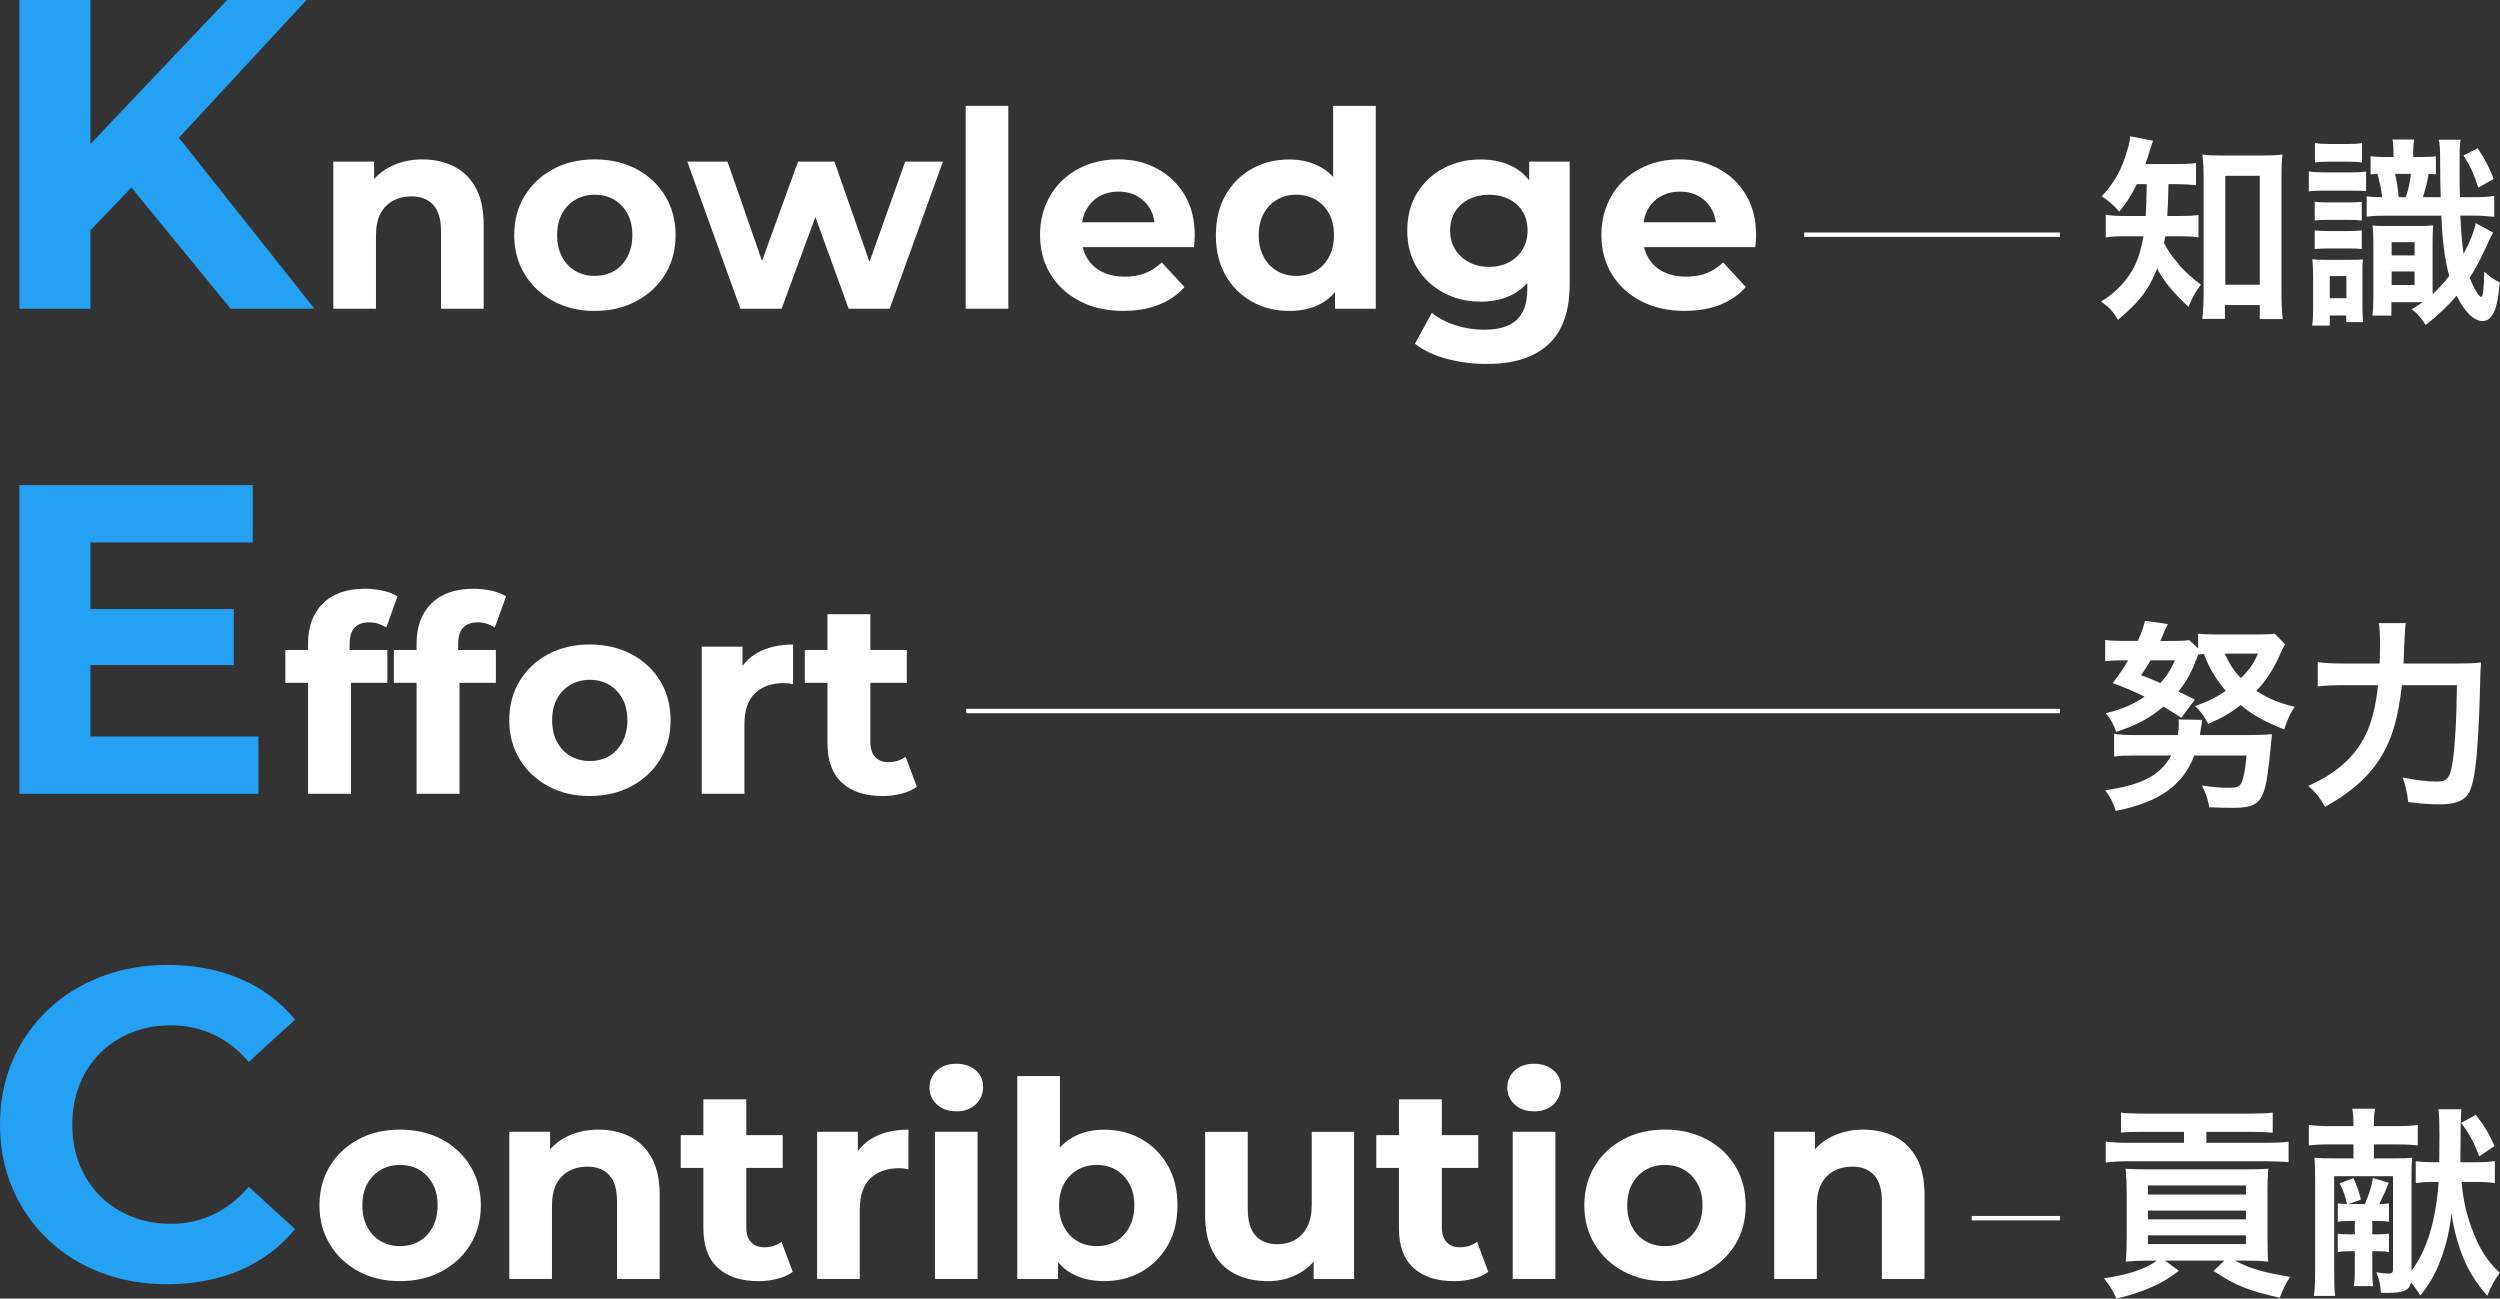
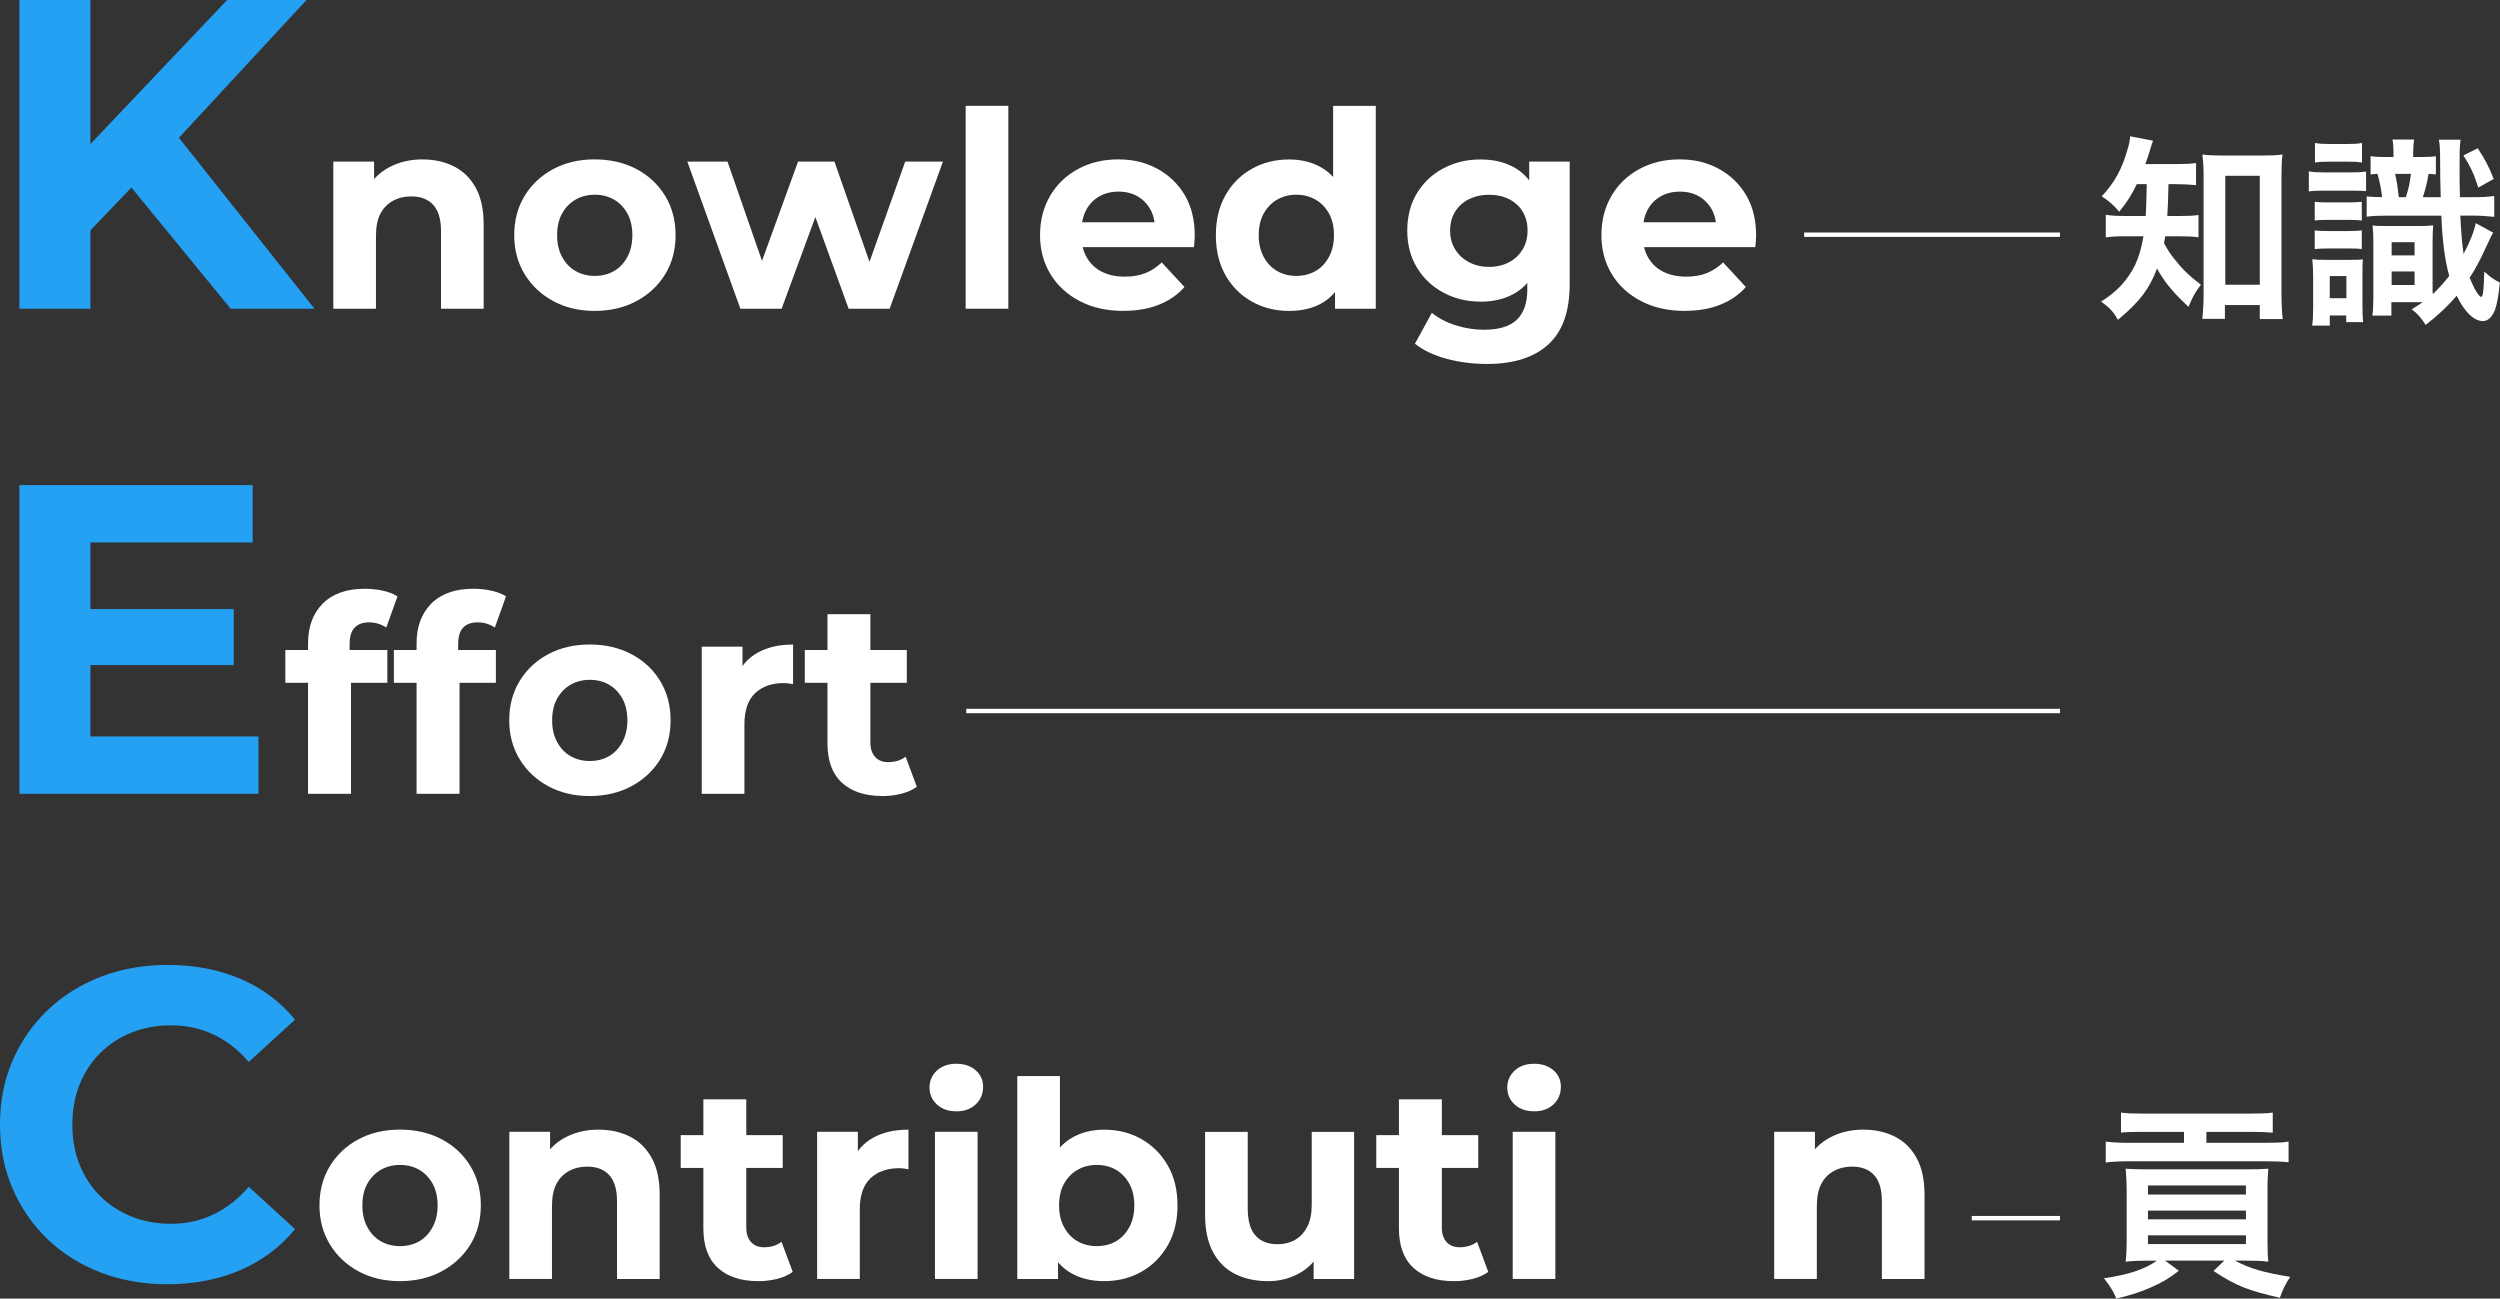
<svg xmlns="http://www.w3.org/2000/svg" id="_イヤー_2" width="566.88" height="294.46" viewBox="0 0 566.88 294.46">
  <rect x="0" y="0" width="566.88" height="294.46" fill="#333333" stroke="none" />
  <g id="_イヤー_1-2">
    <g>
      <g>
        <path d="M4.4,70V0H20.5V70H4.4Zm14.4-16l-.8-18.7L51.5,0h18l-30.1,32.5-9.2,9.6-11.4,11.9Zm33.5,16l-24.9-30.4,10.6-11.6,33.3,42h-19Z" style="fill:#25a1f4;" />
        <path d="M95.84,36.15c2.65,0,5.01,.53,7.1,1.58,2.09,1.05,3.73,2.67,4.93,4.84,1.2,2.17,1.8,4.95,1.8,8.34v19.1h-9.67v-17.61c0-2.69-.59-4.67-1.77-5.95s-2.84-1.92-4.99-1.92c-1.53,0-2.9,.33-4.12,.99-1.22,.66-2.17,1.63-2.85,2.91-.68,1.28-1.02,2.98-1.02,5.08v16.49h-9.67V36.64h9.24v9.24l-1.74-2.79c1.2-2.23,2.91-3.95,5.15-5.15,2.23-1.2,4.77-1.8,7.63-1.8Z" style="fill:#fff;" />
        <path d="M134.83,70.5c-3.51,0-6.64-.74-9.39-2.23-2.75-1.49-4.91-3.52-6.48-6.11-1.57-2.58-2.36-5.53-2.36-8.84s.78-6.31,2.36-8.9c1.57-2.58,3.73-4.61,6.48-6.08,2.75-1.47,5.88-2.2,9.39-2.2s6.72,.73,9.49,2.2c2.77,1.47,4.94,3.49,6.51,6.08,1.57,2.58,2.36,5.55,2.36,8.9s-.79,6.3-2.36,8.87c-1.57,2.56-3.74,4.59-6.51,6.08-2.77,1.49-5.93,2.23-9.49,2.23Zm0-7.94c1.65,0,3.11-.36,4.37-1.08,1.26-.72,2.27-1.79,3.04-3.19,.76-1.4,1.15-3.06,1.15-4.96s-.38-3.6-1.15-4.96c-.77-1.36-1.78-2.41-3.04-3.13-1.26-.72-2.7-1.09-4.31-1.09s-3.06,.36-4.34,1.09c-1.28,.72-2.3,1.77-3.07,3.13-.77,1.36-1.15,3.02-1.15,4.96s.38,3.56,1.15,4.96c.76,1.41,1.79,2.47,3.07,3.19,1.28,.72,2.71,1.08,4.28,1.08Z" style="fill:#fff;" />
        <path d="M167.88,70l-12.03-33.36h9.11l9.98,28.71h-4.4l10.42-28.71h8.25l10.04,28.71h-4.22l10.23-28.71h8.56l-12.09,33.36h-9.3l-8.93-24.61h2.79l-9.05,24.61h-9.36Z" style="fill:#fff;" />
        <path d="M218.97,70V24h9.67v46h-9.67Z" style="fill:#fff;" />
        <path d="M254.8,70.5c-3.8,0-7.13-.74-9.98-2.23-2.85-1.49-5.06-3.52-6.63-6.11-1.57-2.58-2.36-5.53-2.36-8.84s.75-6.26,2.26-8.87c1.51-2.6,3.62-4.64,6.32-6.11,2.71-1.47,5.76-2.2,9.15-2.2s6.21,.7,8.83,2.11c2.62,1.41,4.7,3.39,6.23,5.95,1.53,2.56,2.29,5.64,2.29,9.24,0,.37-.02,.8-.06,1.27-.04,.48-.08,.92-.12,1.33h-27.09v-5.64h22.01l-3.78,1.67c.04-1.74-.29-3.24-.99-4.53-.7-1.28-1.67-2.28-2.91-3.01-1.24-.72-2.69-1.08-4.34-1.08s-3.11,.36-4.37,1.08c-1.26,.72-2.24,1.74-2.95,3.04-.7,1.3-1.05,2.84-1.05,4.62v1.49c0,1.86,.41,3.47,1.24,4.84,.83,1.36,1.96,2.41,3.41,3.13,1.45,.72,3.18,1.08,5.21,1.08,1.74,0,3.28-.27,4.62-.81,1.34-.54,2.57-1.34,3.69-2.42l5.15,5.58c-1.53,1.74-3.45,3.07-5.77,4-2.32,.93-4.98,1.4-8,1.4Z" style="fill:#fff;" />
        <path d="M292.31,70.5c-3.14,0-5.97-.71-8.49-2.14-2.52-1.43-4.51-3.42-5.95-5.98-1.45-2.56-2.17-5.58-2.17-9.05s.72-6.49,2.17-9.05c1.45-2.56,3.43-4.56,5.95-5.98,2.52-1.43,5.35-2.14,8.49-2.14,2.81,0,5.27,.62,7.38,1.86,2.11,1.24,3.74,3.12,4.9,5.64,1.16,2.52,1.74,5.75,1.74,9.67s-.56,7.11-1.67,9.67c-1.12,2.56-2.72,4.45-4.81,5.67-2.09,1.22-4.6,1.83-7.53,1.83Zm1.61-7.94c1.61,0,3.06-.36,4.34-1.08,1.28-.72,2.3-1.79,3.07-3.19,.76-1.4,1.15-3.06,1.15-4.96s-.38-3.6-1.15-4.96c-.77-1.36-1.79-2.41-3.07-3.13-1.28-.72-2.73-1.09-4.34-1.09s-3,.36-4.28,1.09c-1.28,.72-2.3,1.77-3.07,3.13-.77,1.36-1.15,3.02-1.15,4.96s.38,3.56,1.15,4.96c.76,1.41,1.79,2.47,3.07,3.19,1.28,.72,2.71,1.08,4.28,1.08Zm8.8,7.44v-6.82l.19-9.92-.62-9.86V24h9.67v46h-9.24Z" style="fill:#fff;" />
        <path d="M335.65,68.39c-3.02,0-5.79-.67-8.31-2.01-2.52-1.34-4.53-3.22-6.01-5.64-1.49-2.42-2.23-5.24-2.23-8.46s.74-6.11,2.23-8.53c1.49-2.42,3.49-4.29,6.01-5.61,2.52-1.32,5.29-1.98,8.31-1.98s5.4,.57,7.53,1.71c2.13,1.14,3.79,2.9,4.99,5.3,1.2,2.4,1.8,5.44,1.8,9.12s-.6,6.71-1.8,9.08c-1.2,2.38-2.86,4.14-4.99,5.3-2.13,1.16-4.64,1.74-7.53,1.74Zm1.55,14.14c-3.14,0-6.17-.38-9.08-1.15s-5.34-1.91-7.28-3.44l3.84-7.01c1.45,1.2,3.23,2.14,5.36,2.82,2.13,.68,4.29,1.02,6.48,1.02,3.39,0,5.87-.77,7.44-2.29,1.57-1.53,2.36-3.8,2.36-6.82v-4.96l.62-8.43-.19-8.49v-7.13h9.18v27.78c0,6.16-1.61,10.72-4.84,13.67s-7.85,4.43-13.89,4.43Zm.43-22.01c1.69,0,3.2-.35,4.53-1.05,1.32-.7,2.36-1.67,3.1-2.91s1.12-2.67,1.12-4.28-.37-3.09-1.12-4.31c-.74-1.22-1.78-2.16-3.1-2.82-1.32-.66-2.83-.99-4.53-.99s-3.15,.33-4.5,.99c-1.34,.66-2.4,1.6-3.16,2.82-.77,1.22-1.15,2.66-1.15,4.31s.38,3.04,1.15,4.28c.76,1.24,1.82,2.21,3.16,2.91,1.34,.7,2.84,1.05,4.5,1.05Z" style="fill:#fff;" />
        <path d="M382.09,70.5c-3.8,0-7.13-.74-9.98-2.23-2.85-1.49-5.06-3.52-6.63-6.11-1.57-2.58-2.36-5.53-2.36-8.84s.75-6.26,2.26-8.87c1.51-2.6,3.62-4.64,6.32-6.11,2.71-1.47,5.76-2.2,9.15-2.2s6.21,.7,8.83,2.11c2.62,1.41,4.7,3.39,6.23,5.95,1.53,2.56,2.29,5.64,2.29,9.24,0,.37-.02,.8-.06,1.27-.04,.48-.08,.92-.12,1.33h-27.09v-5.64h22.01l-3.78,1.67c.04-1.74-.29-3.24-.99-4.53-.7-1.28-1.67-2.28-2.91-3.01-1.24-.72-2.69-1.08-4.34-1.08s-3.11,.36-4.37,1.08c-1.26,.72-2.24,1.74-2.95,3.04-.7,1.3-1.05,2.84-1.05,4.62v1.49c0,1.86,.41,3.47,1.24,4.84,.83,1.36,1.96,2.41,3.41,3.13,1.45,.72,3.18,1.08,5.21,1.08,1.74,0,3.28-.27,4.62-.81,1.34-.54,2.57-1.34,3.69-2.42l5.15,5.58c-1.53,1.74-3.45,3.07-5.77,4-2.32,.93-4.98,1.4-8,1.4Z" style="fill:#fff;" />
        <path d="M20.5,167H58.6v13H4.4V110H57.3v13H20.5v44Zm-1.2-28.9H53v12.7H19.3v-12.7Z" style="fill:#25a1f4;" />
        <path d="M64.7,154.83v-7.44h23.13v7.44h-23.13Zm5.15,25.17v-34.1c0-3.8,1.12-6.82,3.35-9.05,2.23-2.23,5.41-3.35,9.55-3.35,1.36,0,2.71,.15,4.03,.43,1.32,.29,2.44,.72,3.35,1.3l-2.54,7.07c-.54-.37-1.14-.66-1.8-.87-.66-.21-1.36-.31-2.11-.31-1.41,0-2.49,.39-3.25,1.18-.77,.79-1.15,2.03-1.15,3.72v3.1l.31,4.09v26.78h-9.73Z" style="fill:#fff;" />
        <path d="M89.31,154.83v-7.44h23.13v7.44h-23.13Zm5.15,25.17v-34.1c0-3.8,1.12-6.82,3.35-9.05,2.23-2.23,5.41-3.35,9.55-3.35,1.36,0,2.71,.15,4.03,.43,1.32,.29,2.44,.72,3.35,1.3l-2.54,7.07c-.54-.37-1.14-.66-1.8-.87-.66-.21-1.36-.31-2.11-.31-1.41,0-2.49,.39-3.25,1.18-.77,.79-1.15,2.03-1.15,3.72v3.1l.31,4.09v26.78h-9.73Z" style="fill:#fff;" />
        <path d="M133.7,180.5c-3.51,0-6.64-.74-9.39-2.23-2.75-1.49-4.91-3.52-6.48-6.11-1.57-2.58-2.36-5.53-2.36-8.84s.78-6.31,2.36-8.9c1.57-2.58,3.73-4.61,6.48-6.08,2.75-1.47,5.88-2.2,9.39-2.2s6.72,.73,9.49,2.2c2.77,1.47,4.94,3.49,6.51,6.08,1.57,2.58,2.36,5.55,2.36,8.9s-.79,6.3-2.36,8.87c-1.57,2.56-3.74,4.59-6.51,6.08-2.77,1.49-5.93,2.23-9.49,2.23Zm0-7.94c1.65,0,3.11-.36,4.37-1.08,1.26-.72,2.27-1.79,3.04-3.19,.76-1.4,1.15-3.06,1.15-4.96s-.38-3.6-1.15-4.96c-.77-1.36-1.78-2.41-3.04-3.13-1.26-.72-2.7-1.09-4.31-1.09s-3.06,.36-4.34,1.09c-1.28,.72-2.3,1.77-3.07,3.13-.77,1.36-1.15,3.02-1.15,4.96s.38,3.56,1.15,4.96c.76,1.41,1.79,2.47,3.07,3.19,1.28,.72,2.71,1.08,4.28,1.08Z" style="fill:#fff;" />
        <path d="M159.12,180v-33.36h9.24v9.49l-1.3-2.79c.99-2.36,2.58-4.14,4.77-5.36,2.19-1.22,4.86-1.83,8-1.83v8.99c-.37-.08-.73-.14-1.08-.19-.35-.04-.69-.06-1.02-.06-2.73,0-4.9,.77-6.51,2.29-1.61,1.53-2.42,3.88-2.42,7.07v15.75h-9.67Z" style="fill:#fff;" />
        <path d="M182.49,154.83v-7.44h23.13v7.44h-23.13Zm17.61,25.67c-3.93,0-6.99-1-9.18-3.01-2.19-2-3.29-4.99-3.29-8.96v-29.26h9.73v29.08c0,1.4,.36,2.5,1.08,3.29,.72,.79,1.71,1.18,2.94,1.18,1.57,0,2.89-.41,3.97-1.24l2.54,6.82c-.95,.7-2.12,1.23-3.5,1.58-1.39,.35-2.82,.53-4.31,.53Z" style="fill:#fff;" />
        <path d="M37.9,291.2c-5.4,0-10.42-.88-15.05-2.65-4.63-1.77-8.65-4.28-12.05-7.55-3.4-3.27-6.05-7.1-7.95-11.5s-2.85-9.23-2.85-14.5,.95-10.1,2.85-14.5,4.57-8.23,8-11.5c3.43-3.27,7.47-5.78,12.1-7.55,4.63-1.77,9.65-2.65,15.05-2.65,6.07,0,11.57,1.05,16.5,3.15,4.93,2.1,9.07,5.18,12.4,9.25l-10.5,9.6c-2.33-2.73-4.98-4.8-7.95-6.2-2.97-1.4-6.18-2.1-9.65-2.1-3.27,0-6.27,.55-9,1.65-2.73,1.1-5.1,2.65-7.1,4.65s-3.55,4.37-4.65,7.1c-1.1,2.73-1.65,5.77-1.65,9.1s.55,6.37,1.65,9.1c1.1,2.73,2.65,5.1,4.65,7.1s4.37,3.55,7.1,4.65c2.73,1.1,5.73,1.65,9,1.65,3.47,0,6.68-.72,9.65-2.15,2.97-1.43,5.62-3.52,7.95-6.25l10.5,9.6c-3.33,4.07-7.47,7.17-12.4,9.3-4.93,2.13-10.47,3.2-16.6,3.2Z" style="fill:#25a1f4;" />
        <path d="M90.67,290.5c-3.51,0-6.64-.74-9.39-2.23-2.75-1.49-4.91-3.52-6.48-6.11-1.57-2.58-2.36-5.53-2.36-8.84s.78-6.31,2.36-8.9c1.57-2.58,3.73-4.61,6.48-6.08,2.75-1.47,5.88-2.2,9.39-2.2s6.72,.73,9.49,2.2c2.77,1.47,4.94,3.49,6.51,6.08,1.57,2.58,2.36,5.55,2.36,8.9s-.79,6.3-2.36,8.87c-1.57,2.56-3.74,4.59-6.51,6.08-2.77,1.49-5.93,2.23-9.49,2.23Zm0-7.94c1.65,0,3.11-.36,4.37-1.08,1.26-.72,2.27-1.79,3.04-3.19,.76-1.4,1.15-3.06,1.15-4.96s-.38-3.6-1.15-4.96c-.77-1.36-1.78-2.41-3.04-3.13-1.26-.72-2.7-1.09-4.31-1.09s-3.06,.36-4.34,1.09c-1.28,.72-2.3,1.77-3.07,3.13-.77,1.36-1.15,3.02-1.15,4.96s.38,3.56,1.15,4.96c.76,1.41,1.79,2.47,3.07,3.19,1.28,.72,2.71,1.08,4.28,1.08Z" style="fill:#fff;" />
        <path d="M135.75,256.15c2.65,0,5.01,.53,7.1,1.58,2.09,1.05,3.73,2.67,4.93,4.84,1.2,2.17,1.8,4.95,1.8,8.34v19.1h-9.67v-17.61c0-2.69-.59-4.67-1.77-5.95s-2.84-1.92-4.99-1.92c-1.53,0-2.9,.33-4.12,.99-1.22,.66-2.17,1.63-2.85,2.91-.68,1.28-1.02,2.98-1.02,5.08v16.49h-9.67v-33.36h9.24v9.24l-1.74-2.79c1.2-2.23,2.91-3.95,5.15-5.15,2.23-1.2,4.77-1.8,7.63-1.8Z" style="fill:#fff;" />
        <path d="M154.35,264.83v-7.44h23.13v7.44h-23.13Zm17.61,25.67c-3.93,0-6.99-1-9.18-3.01-2.19-2-3.29-4.99-3.29-8.96v-29.26h9.73v29.08c0,1.4,.36,2.5,1.08,3.29,.72,.79,1.71,1.18,2.94,1.18,1.57,0,2.89-.41,3.97-1.24l2.54,6.82c-.95,.7-2.12,1.23-3.5,1.58-1.39,.35-2.82,.53-4.31,.53Z" style="fill:#fff;" />
        <path d="M185.28,290v-33.36h9.24v9.49l-1.3-2.79c.99-2.36,2.58-4.14,4.77-5.36,2.19-1.22,4.86-1.83,8-1.83v8.99c-.37-.08-.73-.14-1.08-.19-.35-.04-.69-.06-1.02-.06-2.73,0-4.9,.77-6.51,2.29-1.61,1.53-2.42,3.88-2.42,7.07v15.75h-9.67Z" style="fill:#fff;" />
        <path d="M216.84,251.99c-1.82,0-3.29-.52-4.4-1.55-1.12-1.03-1.67-2.31-1.67-3.84s.56-2.81,1.67-3.84c1.12-1.03,2.58-1.55,4.4-1.55s3.23,.49,4.37,1.46c1.14,.97,1.71,2.22,1.71,3.75,0,1.61-.56,2.94-1.67,4-1.12,1.05-2.58,1.58-4.4,1.58Zm-4.84,38.01v-33.36h9.67v33.36h-9.67Z" style="fill:#fff;" />
        <path d="M230.67,290v-46h9.67v19.41l-.62,9.86,.19,9.92v6.82h-9.24Zm19.65,.5c-2.85,0-5.34-.61-7.47-1.83-2.13-1.22-3.75-3.11-4.87-5.67-1.12-2.56-1.67-5.79-1.67-9.67s.59-7.15,1.77-9.67c1.18-2.52,2.82-4.4,4.93-5.64,2.11-1.24,4.55-1.86,7.32-1.86,3.18,0,6.02,.71,8.52,2.14,2.5,1.43,4.48,3.42,5.95,5.98,1.47,2.56,2.2,5.58,2.2,9.05s-.73,6.49-2.2,9.05c-1.47,2.56-3.45,4.56-5.95,5.98-2.5,1.43-5.34,2.14-8.52,2.14Zm-1.61-7.94c1.61,0,3.05-.36,4.31-1.08,1.26-.72,2.27-1.79,3.04-3.19,.76-1.4,1.15-3.06,1.15-4.96s-.38-3.6-1.15-4.96c-.77-1.36-1.78-2.41-3.04-3.13-1.26-.72-2.7-1.09-4.31-1.09s-3.06,.36-4.34,1.09c-1.28,.72-2.3,1.77-3.07,3.13-.77,1.36-1.15,3.02-1.15,4.96s.38,3.56,1.15,4.96c.76,1.41,1.79,2.47,3.07,3.19,1.28,.72,2.73,1.08,4.34,1.08Z" style="fill:#fff;" />
        <path d="M287.52,290.5c-2.81,0-5.29-.54-7.44-1.61-2.15-1.07-3.82-2.73-5.02-4.96-1.2-2.23-1.8-5.04-1.8-8.43v-18.85h9.67v17.36c0,2.81,.59,4.87,1.77,6.17,1.18,1.3,2.84,1.95,4.99,1.95,1.49,0,2.81-.33,3.97-.99,1.16-.66,2.08-1.65,2.76-2.98s1.02-2.98,1.02-4.96v-16.55h9.61v33.36h-9.18v-9.24l1.67,2.73c-1.16,2.32-2.81,4.06-4.96,5.24-2.15,1.18-4.51,1.77-7.07,1.77Z" style="fill:#fff;" />
        <path d="M312.07,264.83v-7.44h23.13v7.44h-23.13Zm17.61,25.67c-3.93,0-6.99-1-9.18-3.01-2.19-2-3.29-4.99-3.29-8.96v-29.26h9.73v29.08c0,1.4,.36,2.5,1.08,3.29,.72,.79,1.71,1.18,2.94,1.18,1.57,0,2.89-.41,3.97-1.24l2.54,6.82c-.95,.7-2.12,1.23-3.5,1.58-1.39,.35-2.82,.53-4.31,.53Z" style="fill:#fff;" />
        <path d="M347.85,251.99c-1.82,0-3.29-.52-4.4-1.55-1.12-1.03-1.67-2.31-1.67-3.84s.56-2.81,1.67-3.84c1.12-1.03,2.58-1.55,4.4-1.55s3.23,.49,4.37,1.46c1.14,.97,1.71,2.22,1.71,3.75,0,1.61-.56,2.94-1.67,4-1.12,1.05-2.58,1.58-4.4,1.58Zm-4.84,38.01v-33.36h9.67v33.36h-9.67Z" style="fill:#fff;" />
-         <path d="M377.48,290.5c-3.51,0-6.64-.74-9.39-2.23-2.75-1.49-4.91-3.52-6.48-6.11-1.57-2.58-2.36-5.53-2.36-8.84s.78-6.31,2.36-8.9c1.57-2.58,3.73-4.61,6.48-6.08,2.75-1.47,5.88-2.2,9.39-2.2s6.72,.73,9.49,2.2c2.77,1.47,4.94,3.49,6.51,6.08,1.57,2.58,2.36,5.55,2.36,8.9s-.79,6.3-2.36,8.87c-1.57,2.56-3.74,4.59-6.51,6.08-2.77,1.49-5.93,2.23-9.49,2.23Zm0-7.94c1.65,0,3.11-.36,4.37-1.08,1.26-.72,2.27-1.79,3.04-3.19,.76-1.4,1.15-3.06,1.15-4.96s-.38-3.6-1.15-4.96c-.77-1.36-1.78-2.41-3.04-3.13-1.26-.72-2.7-1.09-4.31-1.09s-3.06,.36-4.34,1.09c-1.28,.72-2.3,1.77-3.07,3.13-.77,1.36-1.15,3.02-1.15,4.96s.38,3.56,1.15,4.96c.76,1.41,1.79,2.47,3.07,3.19,1.28,.72,2.71,1.08,4.28,1.08Z" style="fill:#fff;" />
        <path d="M422.56,256.15c2.65,0,5.01,.53,7.1,1.58,2.09,1.05,3.73,2.67,4.93,4.84,1.2,2.17,1.8,4.95,1.8,8.34v19.1h-9.67v-17.61c0-2.69-.59-4.67-1.77-5.95s-2.84-1.92-4.99-1.92c-1.53,0-2.9,.33-4.12,.99-1.22,.66-2.17,1.63-2.85,2.91-.68,1.28-1.02,2.98-1.02,5.08v16.49h-9.67v-33.36h9.24v9.24l-1.74-2.79c1.2-2.23,2.91-3.95,5.15-5.15,2.23-1.2,4.77-1.8,7.63-1.8Z" style="fill:#fff;" />
      </g>
      <g>
        <path d="M484.53,41.75c-1.29,2.62-2.16,4-4,6.26-1.2-1.43-2.21-2.35-3.96-3.5,2.94-3.13,4.6-6.16,5.89-10.76,.37-1.2,.51-1.98,.55-2.85l5.2,1.01c-.23,.6-.37,1.01-.78,2.39-.28,.97-.55,1.75-.97,2.9h6.95c2.16,0,3.27-.05,4.55-.23v5.02c-1.33-.14-2.81-.23-4.55-.23h-1.7q-.09,4.88-.28,7.22h2.76c1.98,0,3.04-.05,4.32-.23v5.06c-1.24-.18-2.48-.23-4.46-.23h-3.08c-.09,.64-.14,.87-.28,1.56,1.06,1.89,1.43,2.44,2.39,3.63,1.79,2.3,3.17,3.63,5.98,5.8-1.2,1.52-1.93,2.85-2.81,5.01-3.31-3.04-5.61-5.8-7.13-8.69-1.79,4.69-3.96,7.54-8.88,11.64-1.01-1.84-1.93-2.81-3.82-4.14,3.63-2.25,6.03-4.88,7.73-8.33,.87-1.89,1.43-3.82,1.89-6.49h-3.54c-2.44,0-3.68,.05-5.01,.28v-5.15c1.33,.23,2.48,.28,5.15,.28h3.91c.09-1.43,.18-3.86,.23-7.22h-2.25Zm19.97,30.55h-5.11c.14-1.47,.28-3.45,.28-5.29v-27.1c0-1.84-.09-3.36-.28-4.88,1.33,.18,2.25,.23,4.23,.23h9.66c1.84,0,2.94-.05,4.28-.23-.18,1.47-.23,2.76-.23,4.88v26.64c0,2.12,.09,4.09,.28,5.8h-5.2v-3.17h-7.91v3.13Zm.09-7.73h7.82v-24.71h-7.82v24.71Z" style="fill:#fff;" />
        <path d="M536.51,43.32c-.92-.05-1.89-.09-3.27-.09h-6.35c-1.7,0-2.44,.04-3.36,.18v-4.55c1.06,.18,1.79,.23,3.36,.23h6.12c1.84,0,2.35-.05,3.5-.18v4.42Zm-12.01,19.37c0-1.52-.05-2.67-.18-3.91,1.06,.14,1.43,.14,3.04,.14h5.38c1.52,0,2.16,0,3.04-.09-.09,1.06-.09,1.38-.09,3.73v6.67c0,1.61,.05,2.44,.14,3.82h-3.82v-1.52h-3.73v2.3h-4c.18-1.2,.23-2.35,.23-4.23v-6.9Zm.37-16.93c.87,.09,1.47,.14,3.22,.14h4.14c1.66,0,2.35-.05,3.31-.14v4.23c-1.06-.09-1.66-.14-3.31-.14h-4.14c-1.66,0-2.3,.05-3.22,.14v-4.23Zm0,6.49c.87,.09,1.47,.14,3.22,.14h4.14c1.7,0,2.35-.05,3.31-.14v4.23c-1.1-.14-1.61-.14-3.31-.14h-4.14c-1.66,0-2.3,.04-3.22,.14v-4.23Zm.05-19.83c.92,.18,1.79,.23,3.17,.23h4.28c1.47,0,2.25-.05,3.22-.23v4.42c-.97-.14-1.66-.18-3.22-.18h-4.28c-1.47,0-2.25,.05-3.17,.18v-4.42Zm3.36,35.2h3.77v-5.02h-3.77v5.02Zm20.79-32.02c1.66,0,2.44-.05,3.27-.18v4.14c-.69-.09-.97-.09-1.66-.14-.37,2.21-.6,3.13-1.29,5.29h4.05c-.09-2.71-.14-5.15-.14-8.56,0-2.25-.09-3.59-.28-4.46h4.92c-.23,1.7-.23,2.39-.23,6.9,0,2.62,0,2.76,.09,6.12h2.71c2.39,0,3.54-.05,5.06-.28v4.74c-1.66-.18-3.17-.28-5.11-.28h-2.58c.18,3.54,.37,6.21,.74,8.7,1.52-2.9,2.39-5.15,2.76-6.99l3.96,2.16c-.37,.6-.64,1.1-1.66,3.36-1.29,2.81-2.39,4.88-3.68,6.86,.97,2.44,2.07,4.32,2.62,4.32,.41,0,.6-1.52,.69-5.71,1.38,1.24,2.21,1.84,3.54,2.48-.32,3.08-.64,4.88-1.1,6.16-.64,1.66-1.61,2.58-2.76,2.58-2.02,0-4.19-2.12-5.93-5.75-1.98,2.3-4.19,4.42-7.04,6.62-1.01-1.61-1.93-2.67-3.17-3.54,1.33-.83,1.7-1.06,2.48-1.61h-7.08v3.04h-4.32c.18-1.2,.23-2.44,.23-4.09v-12.28c0-2.07-.05-2.76-.18-4.09,.92,.14,1.33,.14,2.99,.14h7.77c1.33,0,1.93-.04,2.99-.14-.09,.97-.14,1.89-.14,4.14v10.58l.05,.64v.23c1.33-1.29,2.53-2.58,3.73-4.14-1.01-3.54-1.56-7.96-1.79-13.66h-12.28c-2.16,0-3.17,.05-4.65,.23v-4.6c1.24,.14,1.66,.14,3.5,.18-.18-1.7-.55-3.5-1.06-5.29-.69,.04-.87,.04-1.56,.14v-4.14c.97,.14,1.7,.18,2.99,.18h2.21v-.23c0-1.89-.05-2.67-.23-3.73h4.92c-.18,1.1-.23,1.7-.23,3.96h1.89Zm-6.76,22.31h5.2v-2.99h-5.2v2.99Zm0,6.72h5.2v-3.08h-5.2v3.08Zm3.22-19.92c.64-1.98,.92-3.22,1.15-5.29h-3.59c.41,1.84,.51,2.39,.83,5.29h1.61Zm16.29-11.09c1.56,2.3,2.58,4.23,3.63,6.95l-3.5,1.98c-.92-2.99-1.79-4.83-3.36-7.31l3.22-1.61Z" style="fill:#fff;" />
      </g>
      <g>
-         <path d="M494.61,162.75c-1.98-1.29-2.81-1.79-4.05-2.53-3.17,2.67-5.8,4.09-10.72,5.75-.55-1.7-1.15-2.76-2.35-4.23,3.96-1.01,6.35-2.07,8.79-3.77-2.81-1.38-4.05-1.89-7.22-3.08,1.56-2.07,2.39-3.22,3.5-5.15h-1.89c-1.29,0-2.12,.05-3.31,.18v-4.83c.87,.18,1.98,.23,3.86,.23h3.54c.87-1.93,1.43-3.59,1.61-4.55l5.2,.74c-.37,.69-.83,1.7-1.24,2.76-.14,.32-.23,.55-.46,1.06h3.13c1.66,0,2.48-.04,3.4-.18l2.02,1.84v-3.31c1.06,.14,2.12,.18,3.96,.18h9.98c1.84,0,2.71-.05,3.45-.18l2.3,2.39c-.37,.78-.46,.88-.87,1.79-1.66,3.82-3.27,6.35-5.61,8.79,2.62,1.7,4.97,2.71,8.69,3.63-.92,1.38-1.2,1.93-2.07,4.19l-.28,.92c-4.23-1.61-7.36-3.36-9.89-5.52-2.21,1.75-4.14,2.85-7.36,4.28-.92-1.79-1.66-2.81-2.99-4.05,3.04-1.06,5.06-2.12,6.99-3.45-2.25-2.58-3.82-5.2-4.97-8.37-.64,.04-.78,.09-1.33,.14-1.29,3.68-2.58,6.07-4.46,8.37q.64,.28,3.73,1.84l-3.08,4.14Zm15.32,3.91c2.48,0,3.82-.05,5.24-.18-.09,.69-.14,1.24-.28,2.76-.18,2.16-.69,6.44-.92,7.68-1.01,5.15-2.35,6.26-7.68,6.26-1.93,0-3.13-.05-5.34-.14-.32-1.84-.74-3.17-1.66-4.92,2.94,.41,4.19,.51,6.12,.51s2.62-.32,3.04-1.56,.69-2.94,.97-5.75h-11.87c-2.62,6.85-7.96,10.58-17.8,12.56-.6-1.89-1.24-3.17-2.39-4.69,8.23-1.15,12.56-3.4,14.95-7.87h-8.42c-1.98,0-3.13,.04-4.51,.23v-5.15c1.29,.18,2.62,.28,4.55,.28h9.89c.18-1.01,.23-1.7,.23-2.62,0-.37,0-.51-.05-.92l5.38,.09c-.09,.46-.14,.64-.23,1.33-.14,.92-.23,1.47-.32,2.12h11.09Zm-22.27-16.93c-.74,1.29-1.2,1.98-2.16,3.36,1.89,.74,2.39,.92,4.37,1.79,1.43-1.56,2.3-2.9,3.31-5.15h-5.52Zm16.79-1.52c1.24,2.62,2.21,4.05,3.68,5.57,1.93-1.93,2.85-3.22,3.86-5.57h-7.54Z" style="fill:#fff;" />
-         <path d="M556.66,150.46c2.76,0,4.37-.05,5.93-.23q-.18,1.79-.28,6.95c-.14,6.3-.6,14.08-1.06,17.11-.6,4.23-1.24,5.84-2.67,6.85-1.2,.88-2.9,1.24-5.47,1.24-2.12,0-4.14-.14-7.04-.51-.28-2.35-.6-3.68-1.29-5.57,2.94,.6,5.61,.92,7.91,.92,2.16,0,2.85-.83,3.36-3.91,.6-3.45,1.01-10.58,1.06-17.94h-12.47c-.78,6.81-2.02,11.46-4.19,15.32-2.67,4.83-6.85,8.69-13.25,12.28-1.01-1.93-2.21-3.4-3.82-4.78,6.3-2.76,10.49-6.44,12.97-11.46,1.43-2.81,2.3-6.35,2.9-11.36h-8c-2.35,0-4.14,.09-5.7,.28v-5.52c1.66,.23,3.22,.32,5.84,.32h8.19c.09-1.84,.09-2.3,.09-4.69,0-2.21-.09-3.54-.28-4.46h6.12q-.23,1.2-.51,9.16h11.64Z" style="fill:#fff;" />
-       </g>
+         </g>
      <g>
        <path d="M486.92,285.86c-1.84,0-3.31,.05-4.92,.23,.14-1.2,.23-2.85,.23-5.43v-10.4c0-2.21-.05-2.62-.23-5.25,1.38,.09,2.44,.14,4.78,.14h22.5c2.58,0,3.68-.05,5.06-.14-.18,2.35-.18,2.99-.18,5.25v10.58c0,2.62,.05,4.09,.18,5.24-1.52-.18-2.94-.23-4.92-.23h-2.62c3.31,1.79,6.49,2.71,12.51,3.68-1.06,1.56-1.66,2.81-2.35,4.74-7.27-1.66-9.94-2.71-15.04-6.07l2.44-2.35h-13.43l3.13,2.3c-2.48,1.89-3.82,2.67-6.44,3.82-2.48,1.06-4.14,1.61-7.73,2.48-.69-1.66-1.29-2.62-2.81-4.6,5.66-.83,9.29-2.07,12.01-4h-2.16Zm-1.2-29.21c-2.35,0-3.59,.05-4.78,.18v-4.55c1.24,.18,2.62,.23,4.92,.23h24.57c2.3,0,3.63-.05,4.92-.23v4.55c-1.06-.09-2.85-.18-4.74-.18h-10.31v2.48h13.39c1.43,0,3.45-.04,3.82-.09q.97-.14,1.43-.18v4.69c-.92-.14-3.4-.23-5.11-.23h-31.24c-2.02,0-3.54,.09-5.11,.28v-4.74c1.38,.18,2.94,.28,5.24,.28h12.51v-2.48h-9.52Zm1.33,14.22h22.22v-2.07h-22.22v2.07Zm0,5.61h22.22v-1.98h-22.22v1.98Zm0,5.61h22.22v-1.98h-22.22v1.98Z" style="fill:#fff;" />
-         <path d="M542.58,262.67c2.25,0,3.22-.05,4.37-.14-.09,1.38-.14,2.3-.14,4.69v20.93c3.54-4.74,5.52-11.32,6.16-20.15h-.69c-2.02,0-3.13,.05-4.51,.28v-4.97c1.52,.18,2.39,.23,4.46,.23h.87l.05-6.12c0-2.67-.05-4.32-.23-5.89h5.2c-.14,1.52-.18,4.14-.23,12.01h3.4c1.98,0,3.13-.05,4.42-.28v5.02c-1.33-.23-2.44-.28-4.37-.28h-3.17c.32,3.77,.97,6.86,2.25,10.4,1.75,4.69,3.4,7.36,6.39,10.21-1.24,1.75-1.89,2.94-2.81,5.2-2.53-2.9-4-5.25-5.29-8.24s-2.16-6.21-2.85-10.44c-.37,3.77-1.15,7.18-2.53,10.77-1.2,3.13-2.48,5.38-4.55,7.87-.69-1.2-.97-1.56-2.07-2.99-.41,1.84-1.7,2.39-5.47,2.39-.32,0-.69,0-1.38-.05-.09-1.79-.32-2.99-1.01-4.65,1.15,.23,2.16,.32,2.76,.32,.78,0,1.01-.23,1.01-1.06v-21.02h-13.34v21.35c0,2.95,.05,4.46,.23,5.8h-4.83c.23-1.61,.28-3.04,.28-5.75v-20.89c0-2.48-.05-3.4-.14-4.69,1.24,.09,2.21,.14,4.74,.14h4.09v-3.17h-5.57c-1.93,0-3.4,.09-4.55,.23v-4.65c1.33,.18,2.76,.28,4.78,.28h5.34v-.55c0-1.33-.09-2.3-.28-3.4h5.2c-.23,1.01-.28,1.79-.28,3.4v.55h5.11c1.98,0,3.45-.09,4.83-.28v4.65c-1.15-.14-2.71-.23-4.65-.23h-5.29v3.17h4.28Zm-12.47,10.17c.69,.14,.97,.14,2.07,.18-.37-1.79-.92-3.31-1.66-4.69l3.13-1.2c.87,1.98,1.24,2.99,1.7,4.88l-2.81,1.01h3.73c1.1-2.76,1.47-3.96,1.79-5.89l3.59,1.06c-.74,1.89-1.01,2.53-2.16,4.83,1.15,0,1.52-.05,2.21-.18v4.19c-.78-.14-1.38-.18-2.58-.18h-1.2v3.04h1.2c1.33,0,1.84-.05,2.58-.18v4.19c-.78-.14-1.33-.18-2.58-.18h-1.2v3.68c0,2.02,.05,3.08,.18,4.23h-4.37c.18-.97,.23-1.98,.23-4.23v-3.68h-1.29c-1.24,0-1.84,.05-2.58,.18v-4.19c.74,.14,1.24,.18,2.58,.18h1.29v-3.04h-1.24c-1.24,0-1.84,.05-2.62,.18v-4.19Zm32.07-10.63c-1.15-3.04-2.16-4.97-4.09-7.59l3.31-1.84c1.98,2.58,2.94,4.19,4.23,7.08l-3.45,2.35Z" style="fill:#fff;" />
      </g>
      <rect x="409.1" y="52.72" width="58" height="1" style="fill:#fff;" />
      <rect x="447.1" y="275.72" width="20" height="1" style="fill:#fff;" />
      <rect x="219.1" y="160.72" width="248" height="1" style="fill:#fff;" />
    </g>
  </g>
</svg>